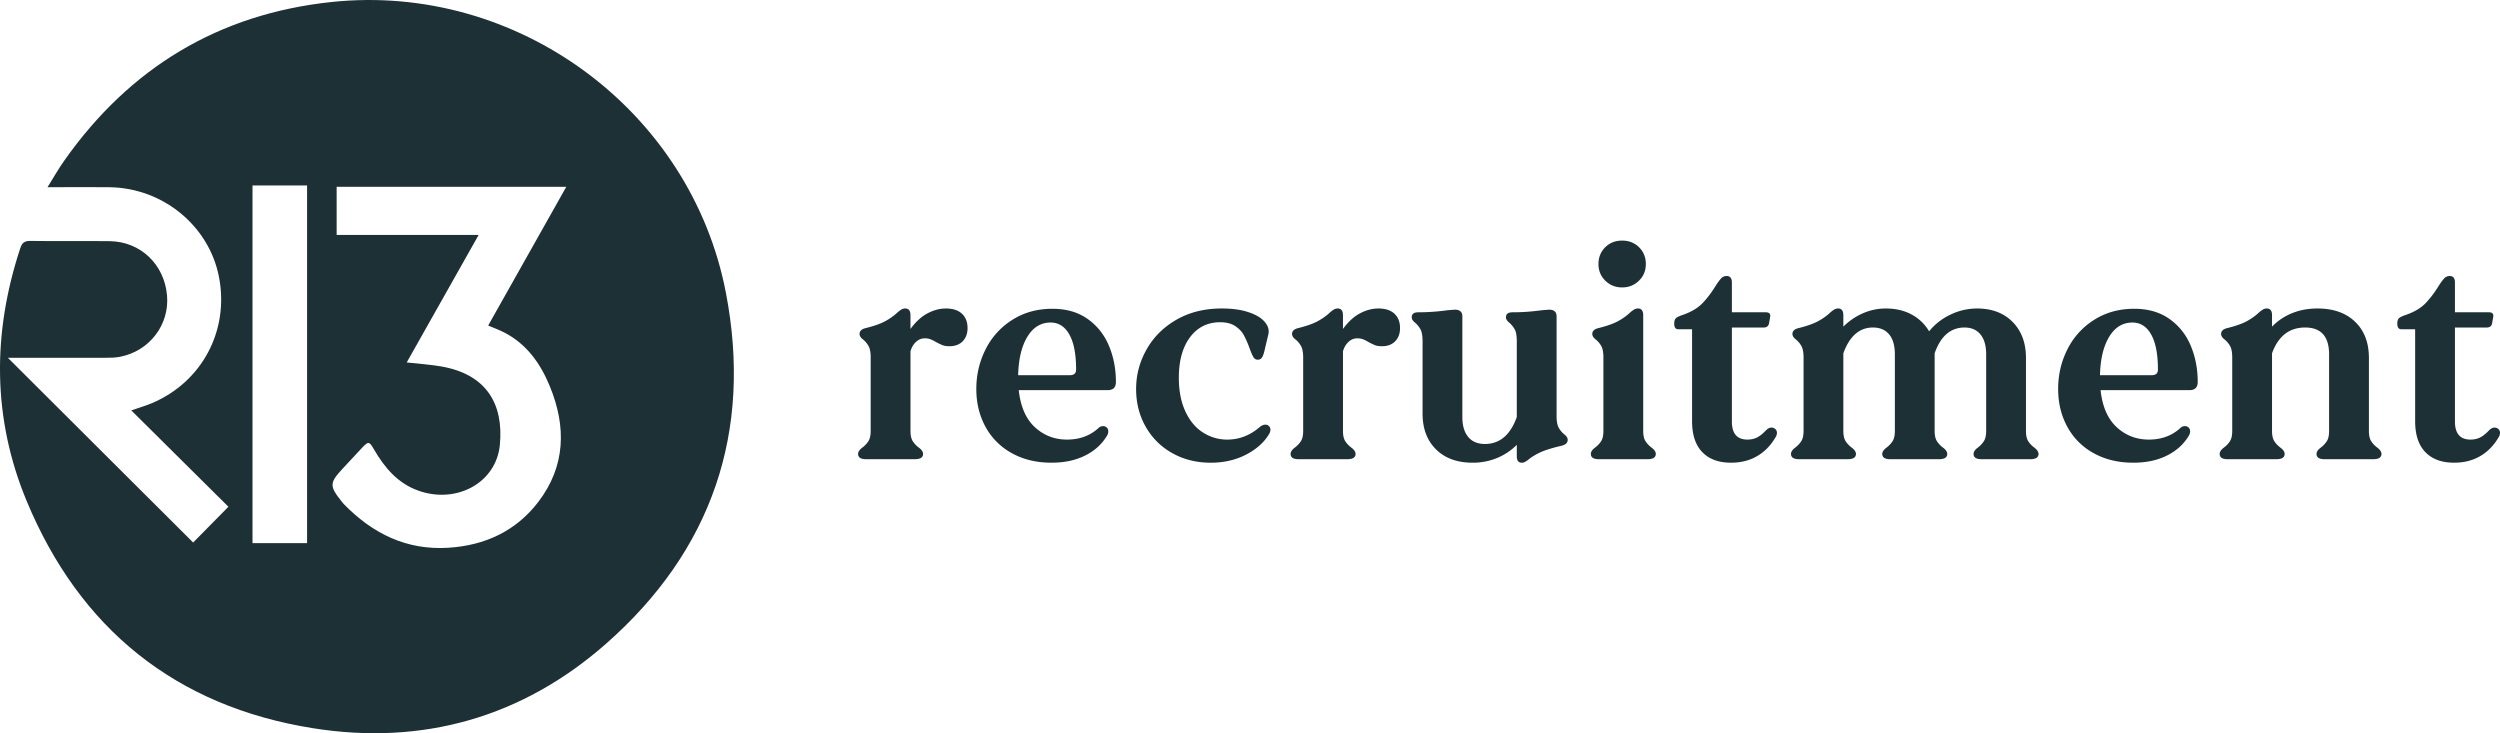
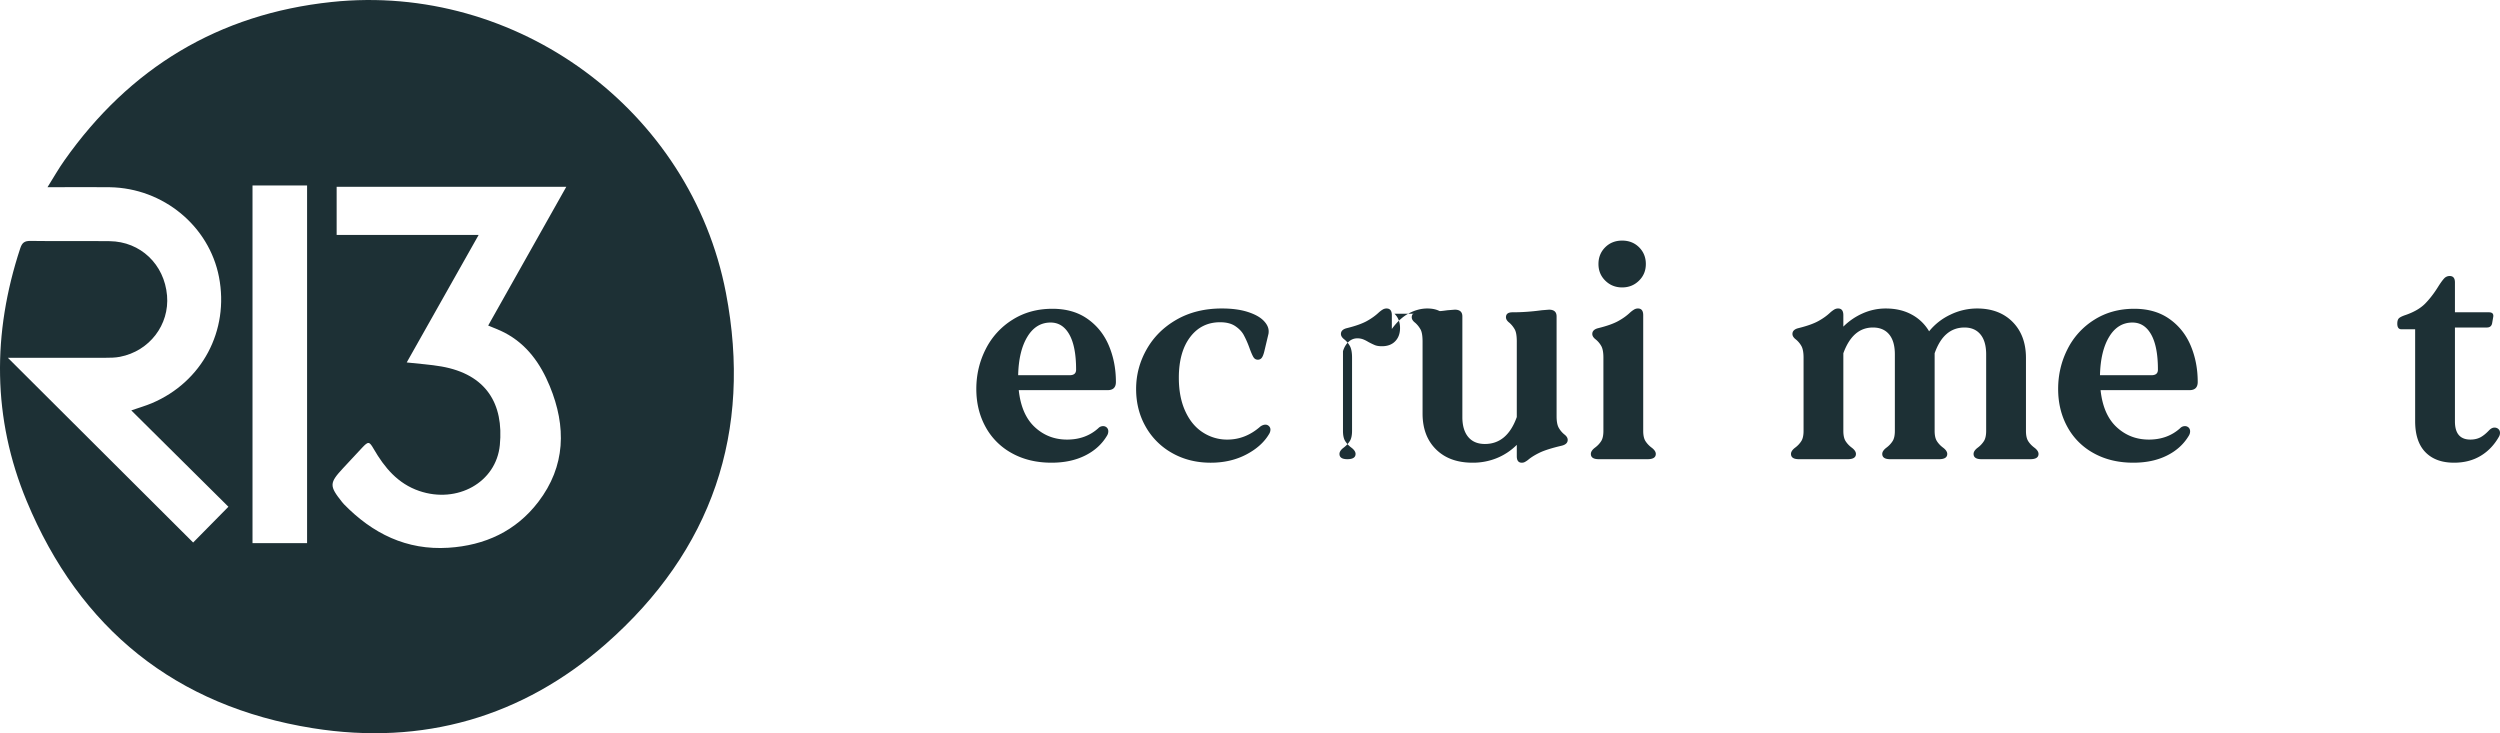
<svg xmlns="http://www.w3.org/2000/svg" width="289.552" height="84.921" viewBox="40 21.361 289.552 84.921">
  <g data-name="Group 96" transform="translate(40 21.36)" clip-path="url(&quot;#a&quot;)">
    <path d="M22.371 62.836c1.17-1.186 2.589-2.623 4.085-4.143-3.707-3.678-7.438-7.38-11.25-11.16.9-.31 1.656-.53 2.376-.832 5.822-2.461 8.981-8.41 7.782-14.613-1.142-5.91-6.463-10.3-12.636-10.402-1.995-.031-3.992-.005-5.986-.005H5.503c.715-1.142 1.28-2.146 1.943-3.081C15.016 7.856 25.325 1.617 38.396.233c21.467-2.274 41.61 12.5 45.681 33.686 3.092 16.093-1.613 29.858-13.908 40.66-9.67 8.498-21.224 11.796-33.947 9.76C20.362 81.805 9.24 72.834 3.09 58.031-.889 48.463-.902 38.61 2.346 28.757c.214-.65.496-.863 1.194-.853 3.05.047 6.1-.008 9.151.029 3.582.041 6.343 2.682 6.656 6.293.292 3.395-2.036 6.442-5.462 7.102-.553.107-1.134.11-1.7.112-3.423.008-6.843.005-10.264.005H.915c7.096 7.076 14.25 14.206 21.456 21.391M47.107 41.98c1.434.164 2.74.242 4.02.466 5.196.913 7.23 4.33 6.765 9.101-.422 4.336-4.938 6.82-9.34 5.316-2.48-.85-4.018-2.703-5.272-4.87-.509-.88-.618-.9-1.335-.14-.746.787-1.476 1.585-2.214 2.377-1.592 1.716-1.603 2.044-.127 3.898.07.088.14.18.221.26 3.322 3.408 7.261 5.363 12.118 5.053 4.218-.269 7.81-1.919 10.4-5.303 3.177-4.15 3.264-8.726 1.332-13.416-1.072-2.607-2.652-4.849-5.24-6.197-.592-.31-1.228-.534-1.893-.821 3.024-5.37 6.014-10.684 9.046-16.067H38.991v5.576h16.445c-2.818 5-5.563 9.865-8.33 14.767m-17.86 20.924h6.32V21.483h-6.32v41.42Z" fill="#1d3035" fill-rule="evenodd" data-name="Path 160" />
-     <path d="M111.418 36.34c.43.407.644.96.644 1.661 0 .634-.188 1.142-.56 1.525-.371.386-.887.576-1.542.576-.339 0-.615-.044-.831-.135a9.381 9.381 0 0 1-.762-.373 3.72 3.72 0 0 0-.576-.29 1.878 1.878 0 0 0-.678-.117c-.383 0-.722.136-1.016.407-.295.271-.509.634-.644 1.085v9.218c0 .519.086.915.253 1.186.172.272.401.52.696.746.339.25.508.498.508.746 0 .406-.315.61-.949.61h-5.66c-.61 0-.915-.204-.915-.61 0-.248.17-.496.508-.746.295-.227.525-.474.694-.746.17-.27.255-.667.255-1.186v-8.473c0-.586-.078-1.027-.237-1.322a2.653 2.653 0 0 0-.644-.779c-.27-.203-.406-.417-.406-.644 0-.339.237-.566.711-.678.994-.247 1.757-.521 2.287-.813.532-.295.988-.62 1.374-.983.18-.16.339-.276.474-.355a.842.842 0 0 1 .44-.12c.407 0 .61.261.61.78v1.593c.61-.837 1.27-1.44 1.985-1.815.709-.372 1.415-.558 2.117-.558.813 0 1.433.204 1.864.61" fill="#1d3035" fill-rule="evenodd" data-name="Path 161" />
    <path d="M128.296 45.186h-10.303c.203 1.898.823 3.327 1.864 4.289 1.037.96 2.28 1.439 3.728 1.439 1.447 0 2.654-.44 3.626-1.322a.755.755 0 0 1 .542-.237.6.6 0 0 1 .441.17c.112.114.17.26.17.44a.94.94 0 0 1-.136.474c-.587.996-1.434 1.768-2.542 2.32-1.108.556-2.406.832-3.897.832-1.74 0-3.27-.367-4.594-1.102a7.603 7.603 0 0 1-3.048-3.048c-.714-1.301-1.069-2.764-1.069-4.39 0-1.648.363-3.186 1.085-4.61a8.489 8.489 0 0 1 3.1-3.404c1.345-.85 2.888-1.273 4.627-1.273 1.604 0 2.96.389 4.067 1.17 1.108.778 1.932 1.813 2.474 3.1.543 1.289.814 2.689.814 4.203 0 .634-.316.95-.95.95m-3.66-2.373c0-1.786-.26-3.142-.78-4.067-.518-.926-1.243-1.39-2.168-1.39-1.132 0-2.028.548-2.693 1.645-.668 1.095-1.025 2.581-1.07 4.456h5.966c.498 0 .745-.214.745-.644" fill="#1d3035" fill-rule="evenodd" data-name="Path 162" />
    <path d="M137.838 39.052c-.871 1.152-1.304 2.722-1.304 4.71 0 1.492.248 2.78.746 3.864.495 1.085 1.173 1.904 2.033 2.456a5.129 5.129 0 0 0 2.847.832c1.4 0 2.677-.508 3.83-1.525.203-.136.393-.204.576-.204.156 0 .292.058.407.17a.56.56 0 0 1 .17.407.975.975 0 0 1-.136.474c-.566.973-1.453 1.773-2.662 2.406-1.21.634-2.581.95-4.117.95-1.65 0-3.13-.368-4.44-1.103a7.972 7.972 0 0 1-3.084-3.05c-.745-1.299-1.118-2.762-1.118-4.388 0-1.627.407-3.157 1.22-4.591.813-1.437 1.97-2.584 3.473-3.442 1.501-.857 3.248-1.288 5.237-1.288 1.152 0 2.14.13 2.964.389.824.26 1.442.594 1.849 1.001.406.407.61.824.61 1.254 0 .159-.013.271-.034.339l-.475 2c-.09.36-.193.61-.305.745a.55.55 0 0 1-.44.204c-.227 0-.402-.107-.527-.324-.125-.214-.276-.568-.456-1.066a10.985 10.985 0 0 0-.662-1.491c-.214-.384-.543-.722-.983-1.017-.44-.292-1.022-.44-1.744-.44-1.447 0-2.605.576-3.475 1.728" fill="#1d3035" fill-rule="evenodd" data-name="Path 163" />
-     <path d="M161.51 36.34c.427.407.644.96.644 1.661 0 .634-.188 1.142-.561 1.525-.373.386-.886.576-1.54.576-.34 0-.616-.044-.832-.135a9.383 9.383 0 0 1-.762-.373 3.72 3.72 0 0 0-.576-.29 1.878 1.878 0 0 0-.678-.117c-.385 0-.722.136-1.016.407-.295.271-.509.634-.644 1.085v9.218c0 .519.083.915.253 1.186.169.272.401.52.696.746.339.25.508.498.508.746 0 .406-.318.61-.949.61h-5.66c-.61 0-.915-.204-.915-.61 0-.248.17-.496.508-.746.295-.227.524-.474.694-.746.17-.27.255-.667.255-1.186v-8.473c0-.586-.08-1.027-.237-1.322a2.653 2.653 0 0 0-.644-.779c-.27-.203-.407-.417-.407-.644 0-.339.238-.566.712-.678.994-.247 1.757-.521 2.287-.813.531-.295.988-.62 1.374-.983.18-.16.338-.276.474-.355a.842.842 0 0 1 .44-.12c.407 0 .61.261.61.78v1.593c.61-.837 1.27-1.44 1.982-1.815.712-.372 1.418-.558 2.12-.558.813 0 1.433.204 1.864.61" fill="#1d3035" fill-rule="evenodd" data-name="Path 164" />
+     <path d="M161.51 36.34c.427.407.644.96.644 1.661 0 .634-.188 1.142-.561 1.525-.373.386-.886.576-1.54.576-.34 0-.616-.044-.832-.135a9.383 9.383 0 0 1-.762-.373 3.72 3.72 0 0 0-.576-.29 1.878 1.878 0 0 0-.678-.117c-.385 0-.722.136-1.016.407-.295.271-.509.634-.644 1.085v9.218c0 .519.083.915.253 1.186.169.272.401.52.696.746.339.25.508.498.508.746 0 .406-.318.61-.949.61c-.61 0-.915-.204-.915-.61 0-.248.17-.496.508-.746.295-.227.524-.474.694-.746.17-.27.255-.667.255-1.186v-8.473c0-.586-.08-1.027-.237-1.322a2.653 2.653 0 0 0-.644-.779c-.27-.203-.407-.417-.407-.644 0-.339.238-.566.712-.678.994-.247 1.757-.521 2.287-.813.531-.295.988-.62 1.374-.983.18-.16.338-.276.474-.355a.842.842 0 0 1 .44-.12c.407 0 .61.261.61.78v1.593c.61-.837 1.27-1.44 1.982-1.815.712-.372 1.418-.558 2.12-.558.813 0 1.433.204 1.864.61" fill="#1d3035" fill-rule="evenodd" data-name="Path 164" />
    <path d="M180.523 49.524c.159.292.373.553.644.78.27.203.406.417.406.644 0 .339-.237.566-.711.678-1.153.27-2.005.542-2.56.813-.553.271-.988.542-1.304.813-.023.021-.083.068-.188.136-.099.068-.19.117-.27.154a.775.775 0 0 1-.288.05c-.383 0-.576-.25-.576-.746v-1.322a7.016 7.016 0 0 1-2.289 1.525 7.32 7.32 0 0 1-2.828.542c-1.786 0-3.197-.513-4.237-1.543-1.04-1.027-1.559-2.412-1.559-4.15V39.56c0-.633-.073-1.09-.219-1.374a2.94 2.94 0 0 0-.628-.795c-.271-.203-.407-.417-.407-.644 0-.383.248-.576.746-.576 1.108 0 2.237-.078 3.389-.237l.847-.068c.587 0 .881.258.881.78v11.658c0 .994.227 1.763.678 2.305.451.542 1.095.813 1.932.813 1.718 0 2.949-1.04 3.694-3.118V39.56c0-.633-.073-1.09-.219-1.374a2.94 2.94 0 0 0-.628-.795c-.271-.203-.407-.417-.407-.644 0-.383.248-.576.746-.576 1.108 0 2.237-.078 3.39-.237l.846-.068c.587 0 .882.258.882.78v11.557c0 .586.078 1.027.237 1.321" fill="#1d3035" fill-rule="evenodd" data-name="Path 165" />
    <path d="M184.254 52.575c0-.248.166-.496.505-.746.295-.224.527-.474.696-.746.17-.27.253-.664.253-1.186v-8.473c0-.586-.078-1.027-.234-1.322a2.696 2.696 0 0 0-.647-.779c-.271-.203-.407-.417-.407-.644 0-.339.24-.566.715-.678.993-.247 1.754-.519 2.286-.813.532-.292.988-.62 1.371-.983a3.16 3.16 0 0 1 .475-.355.85.85 0 0 1 .443-.12c.407 0 .608.261.608.78v13.387c0 .522.086.915.255 1.186.17.272.402.522.694.746.338.25.508.498.508.746 0 .406-.316.61-.95.61h-5.659c-.61 0-.912-.204-.912-.61m1.676-20.064c-.532-.52-.795-1.163-.795-1.932 0-.767.258-1.41.777-1.932.521-.519 1.175-.78 1.965-.78.793 0 1.447.261 1.969.78.518.522.777 1.165.777 1.932 0 .769-.264 1.413-.796 1.932-.531.521-1.18.78-1.95.78-.766 0-1.415-.259-1.947-.78" fill="#1d3035" fill-rule="evenodd" data-name="Path 166" />
-     <path d="M205.162 49.524c.18 0 .334.055.456.17.125.112.188.26.188.44a.902.902 0 0 1-.102.407c-.542.973-1.254 1.723-2.135 2.253-.881.531-1.91.797-3.084.797-1.423 0-2.531-.406-3.321-1.22-.79-.813-1.187-2.012-1.187-3.592V38.137h-1.592c-.316 0-.475-.217-.475-.644 0-.295.063-.503.185-.626.125-.125.391-.255.798-.39.97-.34 1.723-.78 2.252-1.323.532-.542 1.035-1.199 1.51-1.965.271-.43.498-.74.678-.934a.86.86 0 0 1 .644-.287c.406 0 .61.248.61.746v3.457h3.931c.383 0 .553.17.509.508l-.136.78c-.068.315-.271.474-.61.474h-3.694v10.88c0 1.4.597 2.1 1.796 2.1.43 0 .808-.085 1.137-.252.326-.172.67-.448 1.032-.832.203-.203.407-.305.61-.305" fill="#1d3035" fill-rule="evenodd" data-name="Path 167" />
    <path d="M234.9 51.083c.17.272.402.522.697.746.339.25.506.498.506.746 0 .406-.316.61-.95.61h-5.657c-.61 0-.915-.204-.915-.61 0-.248.17-.496.509-.746a2.86 2.86 0 0 0 .693-.746c.17-.27.256-.664.256-1.186v-8.846c0-1.016-.222-1.79-.663-2.32-.44-.532-1.055-.798-1.845-.798-.793 0-1.476.243-2.052.73-.576.485-1.046 1.236-1.408 2.253v8.981c0 .522.086.915.256 1.186.169.272.401.522.696.746.339.25.508.498.508.746 0 .406-.318.61-.949.61h-5.66c-.61 0-.918-.204-.918-.61 0-.248.173-.496.511-.746a2.86 2.86 0 0 0 .694-.746c.17-.27.255-.664.255-1.186v-8.846c0-1.016-.221-1.79-.662-2.32-.44-.532-1.069-.798-1.88-.798-1.558 0-2.7.994-3.425 2.983v8.981c0 .522.086.915.255 1.186.17.272.402.522.694.746.339.25.51.498.51.746 0 .406-.317.61-.948.61h-5.66c-.61 0-.915-.204-.915-.61 0-.248.17-.496.508-.746a2.86 2.86 0 0 0 .694-.746c.17-.27.255-.664.255-1.186v-8.473c0-.586-.08-1.027-.237-1.322a2.687 2.687 0 0 0-.644-.779c-.271-.203-.407-.417-.407-.644 0-.339.238-.566.712-.678.993-.247 1.755-.519 2.286-.813.532-.292.988-.62 1.374-.983.18-.16.34-.276.475-.355a.842.842 0 0 1 .44-.12c.407 0 .608.261.608.78v1.322a7.38 7.38 0 0 1 2.255-1.541 6.534 6.534 0 0 1 2.66-.56c1.151 0 2.158.237 3.018.711a5.148 5.148 0 0 1 2 1.932 6.969 6.969 0 0 1 2.474-1.932 7.073 7.073 0 0 1 3.084-.712c1.715 0 3.09.522 4.117 1.56 1.027 1.04 1.543 2.43 1.543 4.168v8.44c0 .52.083.914.253 1.185" fill="#1d3035" fill-rule="evenodd" data-name="Path 168" />
    <path d="M253.593 45.186H243.29c.204 1.898.824 3.327 1.864 4.289 1.038.96 2.281 1.439 3.728 1.439s2.654-.44 3.627-1.322a.755.755 0 0 1 .542-.237.6.6 0 0 1 .44.17c.113.114.17.26.17.44a.94.94 0 0 1-.135.474c-.587.996-1.434 1.768-2.542 2.32-1.108.556-2.407.832-3.898.832-1.739 0-3.27-.367-4.594-1.102a7.603 7.603 0 0 1-3.047-3.048c-.714-1.301-1.069-2.764-1.069-4.39 0-1.648.362-3.186 1.084-4.61a8.489 8.489 0 0 1 3.1-3.404c1.346-.85 2.889-1.273 4.628-1.273 1.603 0 2.959.389 4.067 1.17 1.108.778 1.932 1.813 2.474 3.1.542 1.289.813 2.689.813 4.203 0 .634-.315.95-.949.95m-3.66-2.373c0-1.786-.26-3.142-.78-4.067-.518-.926-1.243-1.39-2.169-1.39-1.131 0-2.028.548-2.693 1.645-.667 1.095-1.024 2.581-1.069 4.456h5.965c.498 0 .746-.214.746-.644" fill="#1d3035" fill-rule="evenodd" data-name="Path 169" />
-     <path d="M274.622 51.083c.17.272.401.522.696.746.339.25.506.498.506.746 0 .406-.316.61-.95.61h-5.657c-.61 0-.915-.204-.915-.61 0-.248.17-.496.509-.746a2.86 2.86 0 0 0 .693-.746c.17-.27.253-.664.253-1.186v-8.846c0-2.077-.925-3.118-2.776-3.118-1.83 0-3.108.994-3.833 2.983v8.981c0 .522.086.915.256 1.186.17.272.401.522.696.746.339.25.508.498.508.746 0 .406-.318.61-.951.61h-5.66c-.61 0-.913-.204-.913-.61 0-.248.167-.496.506-.746.295-.224.527-.474.696-.746.17-.27.253-.664.253-1.186v-8.473c0-.586-.078-1.027-.235-1.322a2.697 2.697 0 0 0-.646-.779c-.271-.203-.407-.417-.407-.644 0-.339.24-.566.714-.678.994-.247 1.755-.519 2.287-.813.532-.292.988-.62 1.371-.983a3.16 3.16 0 0 1 .475-.355.85.85 0 0 1 .443-.12c.406 0 .607.261.607.78v1.322a6.717 6.717 0 0 1 2.323-1.56c.892-.359 1.87-.542 2.933-.542 1.851 0 3.308.517 4.372 1.544 1.061 1.027 1.593 2.422 1.593 4.184v8.44c0 .52.083.914.253 1.185" fill="#1d3035" fill-rule="evenodd" data-name="Path 170" />
    <path d="M288.908 49.524c.18 0 .334.055.46.17.122.112.184.26.184.44a.902.902 0 0 1-.101.407c-.543.973-1.254 1.723-2.135 2.253-.882.531-1.911.797-3.085.797-1.423 0-2.531-.406-3.321-1.22-.79-.813-1.186-2.012-1.186-3.592V38.137h-1.593c-.315 0-.475-.217-.475-.644 0-.295.063-.503.186-.626.125-.125.39-.255.797-.39.973-.34 1.724-.78 2.255-1.323.53-.542 1.033-1.199 1.507-1.965.271-.43.498-.74.678-.934a.86.86 0 0 1 .644-.287c.407 0 .61.248.61.746v3.457h3.932c.383 0 .552.17.508.508l-.136.78c-.067.315-.27.474-.61.474h-3.694v10.88c0 1.4.6 2.1 1.796 2.1.43 0 .809-.085 1.137-.252.326-.172.67-.448 1.032-.832.204-.203.407-.305.61-.305" fill="#1d3035" fill-rule="evenodd" data-name="Path 171" />
  </g>
  <defs>
    <clipPath id="a">
      <path d="M0 0h289.552v84.922H0V0z" data-name="Rectangle 86" />
    </clipPath>
  </defs>
</svg>